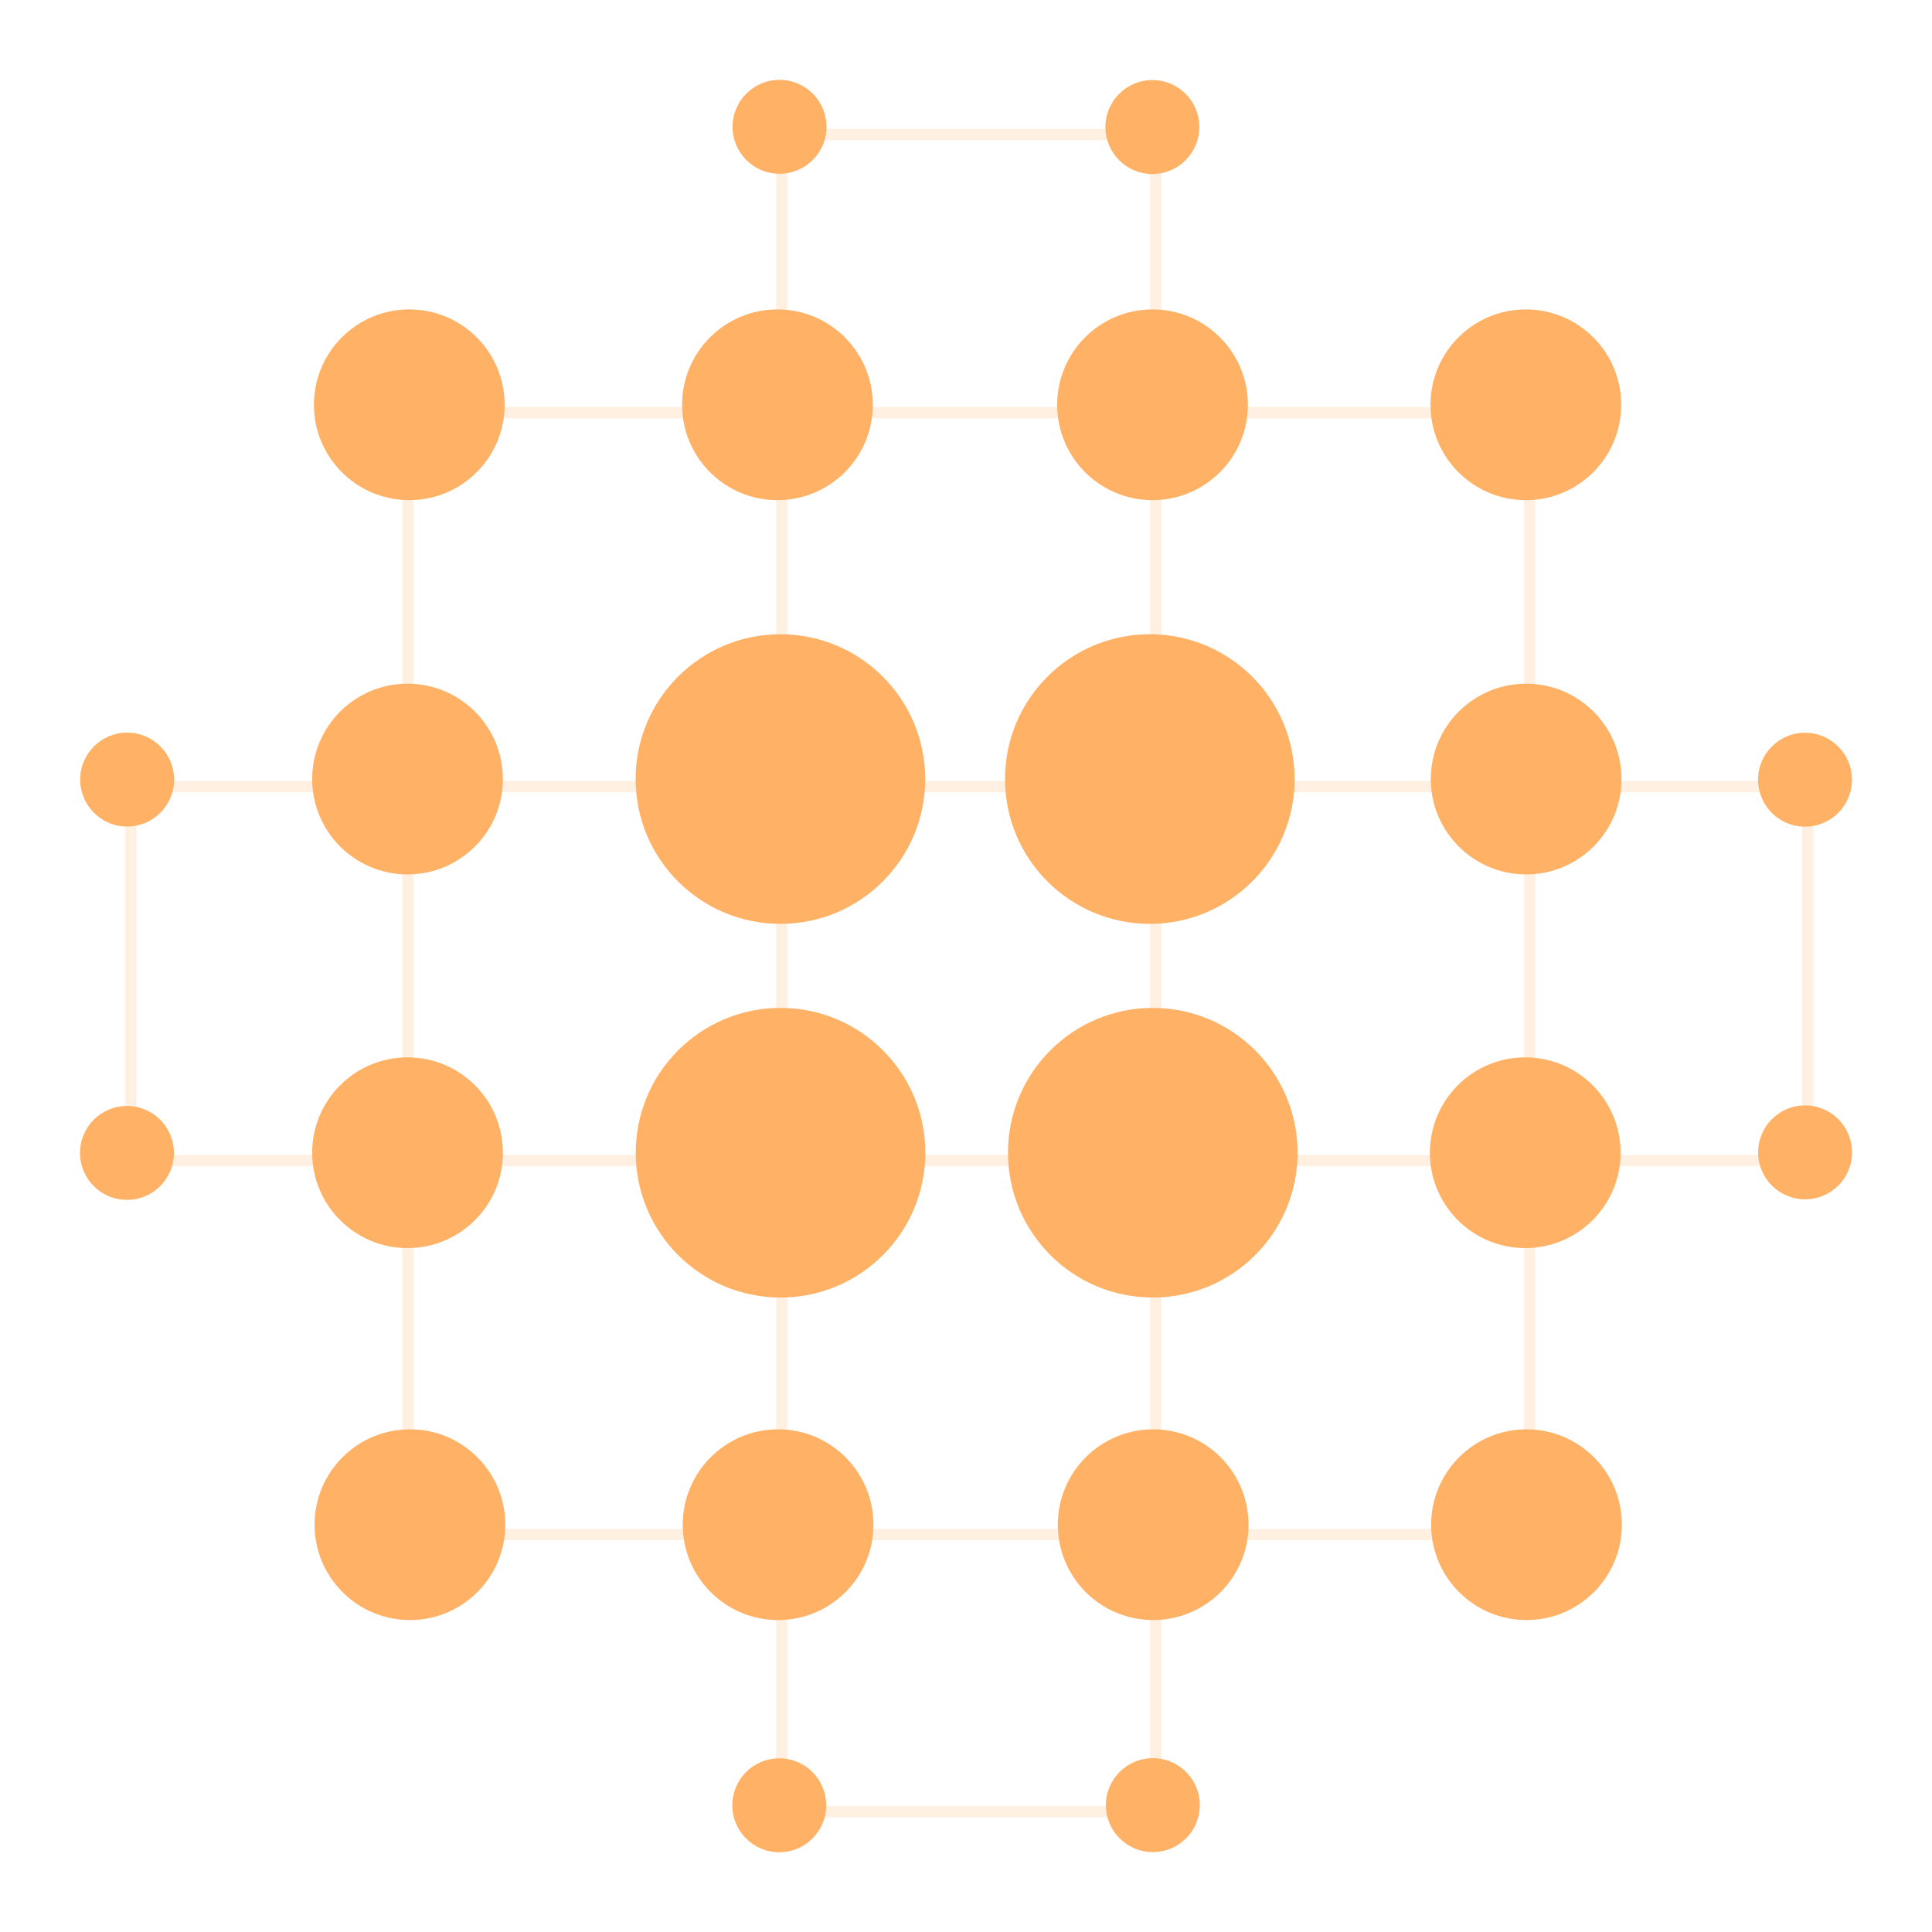
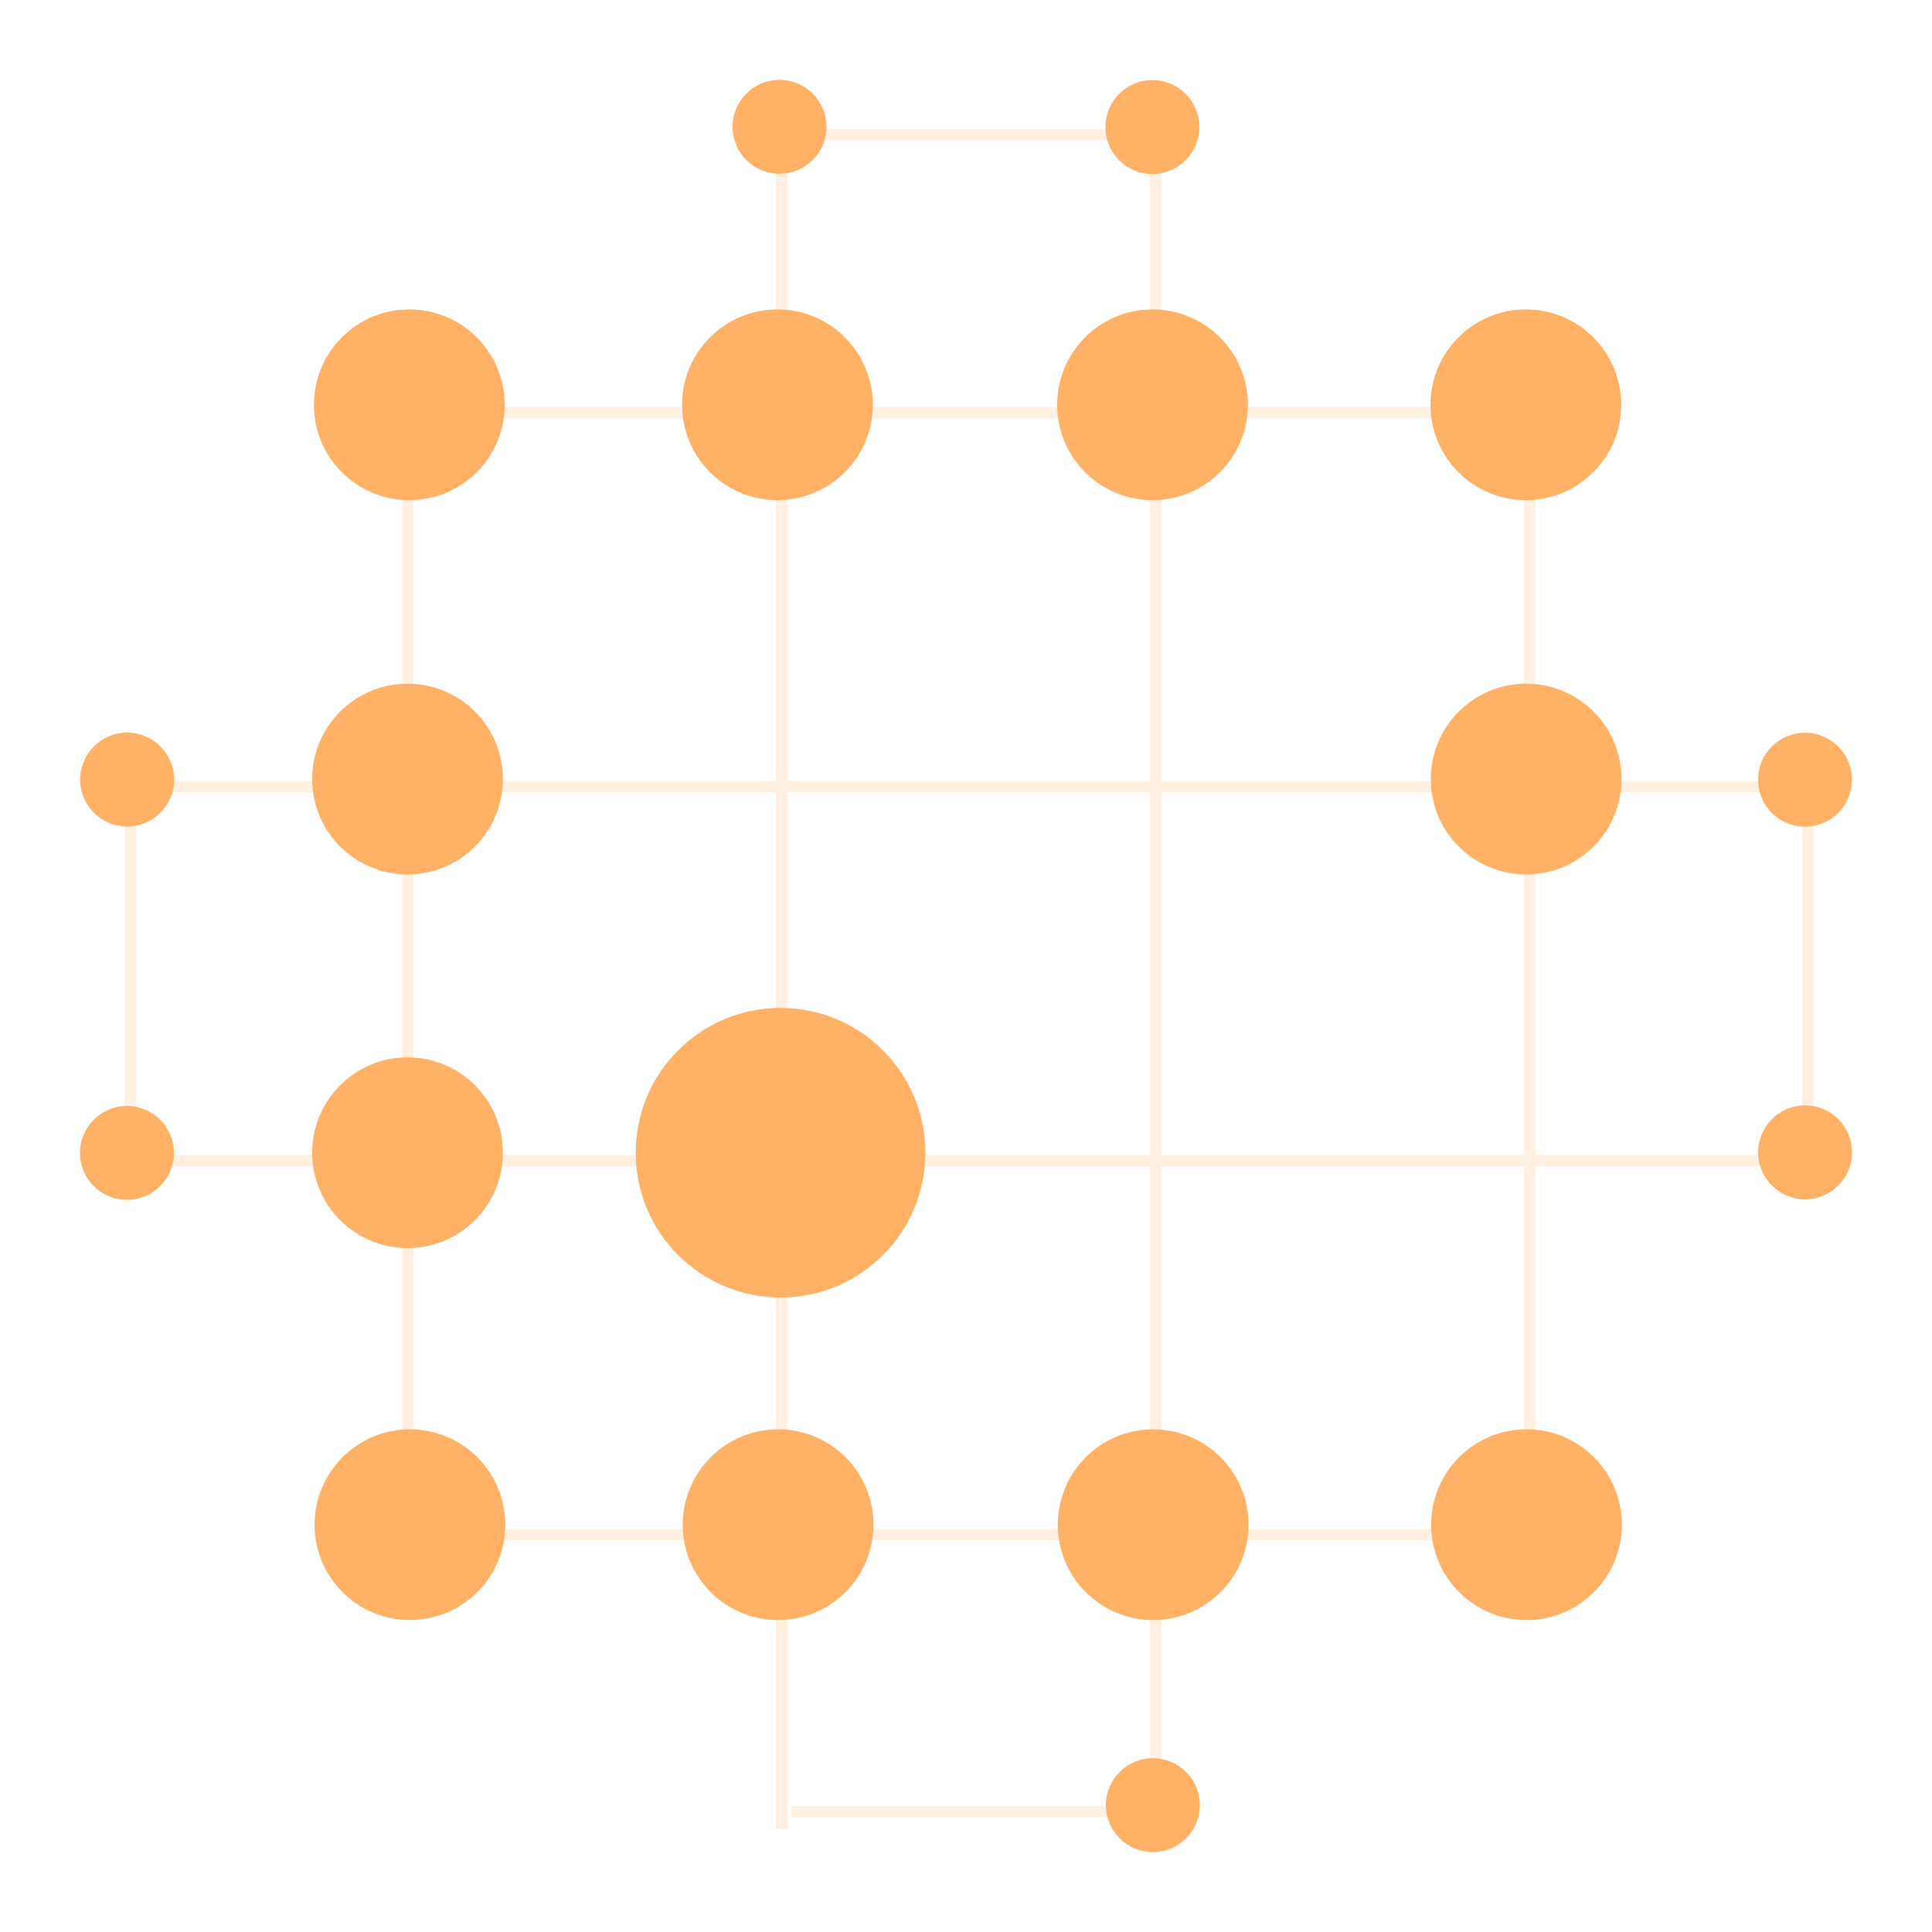
<svg xmlns="http://www.w3.org/2000/svg" fill="none" height="400" viewBox="0 0 400 400" width="400">
  <rect fill="white" height="400" width="400" />
  <path d="M161.854 24.942V378.602" stroke="#FFF0E1" stroke-width="2.34" />
  <path d="M239.277 17.295V370.955" stroke="#FFF0E1" stroke-width="2.34" />
  <path d="M316.701 92.079L316.701 310.01" stroke="#FFF0E1" stroke-width="2.34" />
  <path d="M84.432 95.574L84.432 313.505" stroke="#FFF0E1" stroke-width="2.34" />
  <path d="M27.066 164.244L27.066 239.22" stroke="#FFF0E1" stroke-width="2.34" />
  <path d="M374.273 161.225L374.273 236.201" stroke="#FFF0E1" stroke-width="2.34" />
  <path d="M24.596 240.288L378.256 240.288" stroke="#FFF0E1" stroke-width="2.34" />
  <path d="M16.949 162.864L370.609 162.864" stroke="#FFF0E1" stroke-width="2.34" />
  <path d="M91.732 85.44L309.663 85.44" stroke="#FFF0E1" stroke-width="2.34" />
  <path d="M95.227 317.709L313.157 317.709" stroke="#FFF0E1" stroke-width="2.34" />
  <path d="M163.898 375.074L238.875 375.074" stroke="#FFF0E1" stroke-width="2.34" />
  <path d="M160.877 27.867L235.853 27.867" stroke="#FFF0E1" stroke-width="2.34" />
-   <circle cx="161.576" cy="161.295" fill="#FFB165" r="29.98" />
-   <circle cx="238.057" cy="161.295" fill="#FFB165" r="29.98" />
-   <circle cx="238.67" cy="238.658" fill="#FFB165" r="29.98" />
  <circle cx="161.602" cy="238.658" fill="#FFB165" r="29.98" />
  <circle cx="315.975" cy="161.296" fill="#FFB165" r="19.743" />
-   <circle cx="315.784" cy="238.658" fill="#FFB165" r="19.743" />
  <circle cx="84.377" cy="238.658" fill="#FFB165" r="19.743" />
  <circle cx="84.377" cy="161.296" fill="#FFB165" r="19.743" />
  <circle cx="84.737" cy="83.805" fill="#FFB165" r="19.743" />
  <circle cx="84.874" cy="315.671" fill="#FFB165" r="19.743" />
  <circle cx="160.961" cy="83.805" fill="#FFB165" r="19.743" />
  <circle cx="161.098" cy="315.671" fill="#FFB165" r="19.743" />
  <circle cx="238.616" cy="83.805" fill="#FFB165" r="19.743" />
  <circle cx="238.752" cy="315.671" fill="#FFB165" r="19.743" />
  <circle cx="238.685" cy="373.736" fill="#FFB165" r="9.722" />
-   <circle cx="161.337" cy="373.765" fill="#FFB165" r="9.722" />
  <circle cx="26.287" cy="238.699" fill="#FFB165" r="9.722" />
  <circle cx="26.324" cy="161.405" fill="#FFB165" r="9.722" />
  <circle cx="161.39" cy="26.254" fill="#FFB165" r="9.722" />
  <circle cx="238.585" cy="26.302" fill="#FFB165" r="9.722" />
  <circle cx="373.708" cy="161.432" fill="#FFB165" r="9.722" />
  <circle cx="373.722" cy="238.583" fill="#FFB165" r="9.722" />
  <circle cx="315.911" cy="83.805" fill="#FFB165" r="19.743" />
  <circle cx="316.047" cy="315.671" fill="#FFB165" r="19.743" />
</svg>